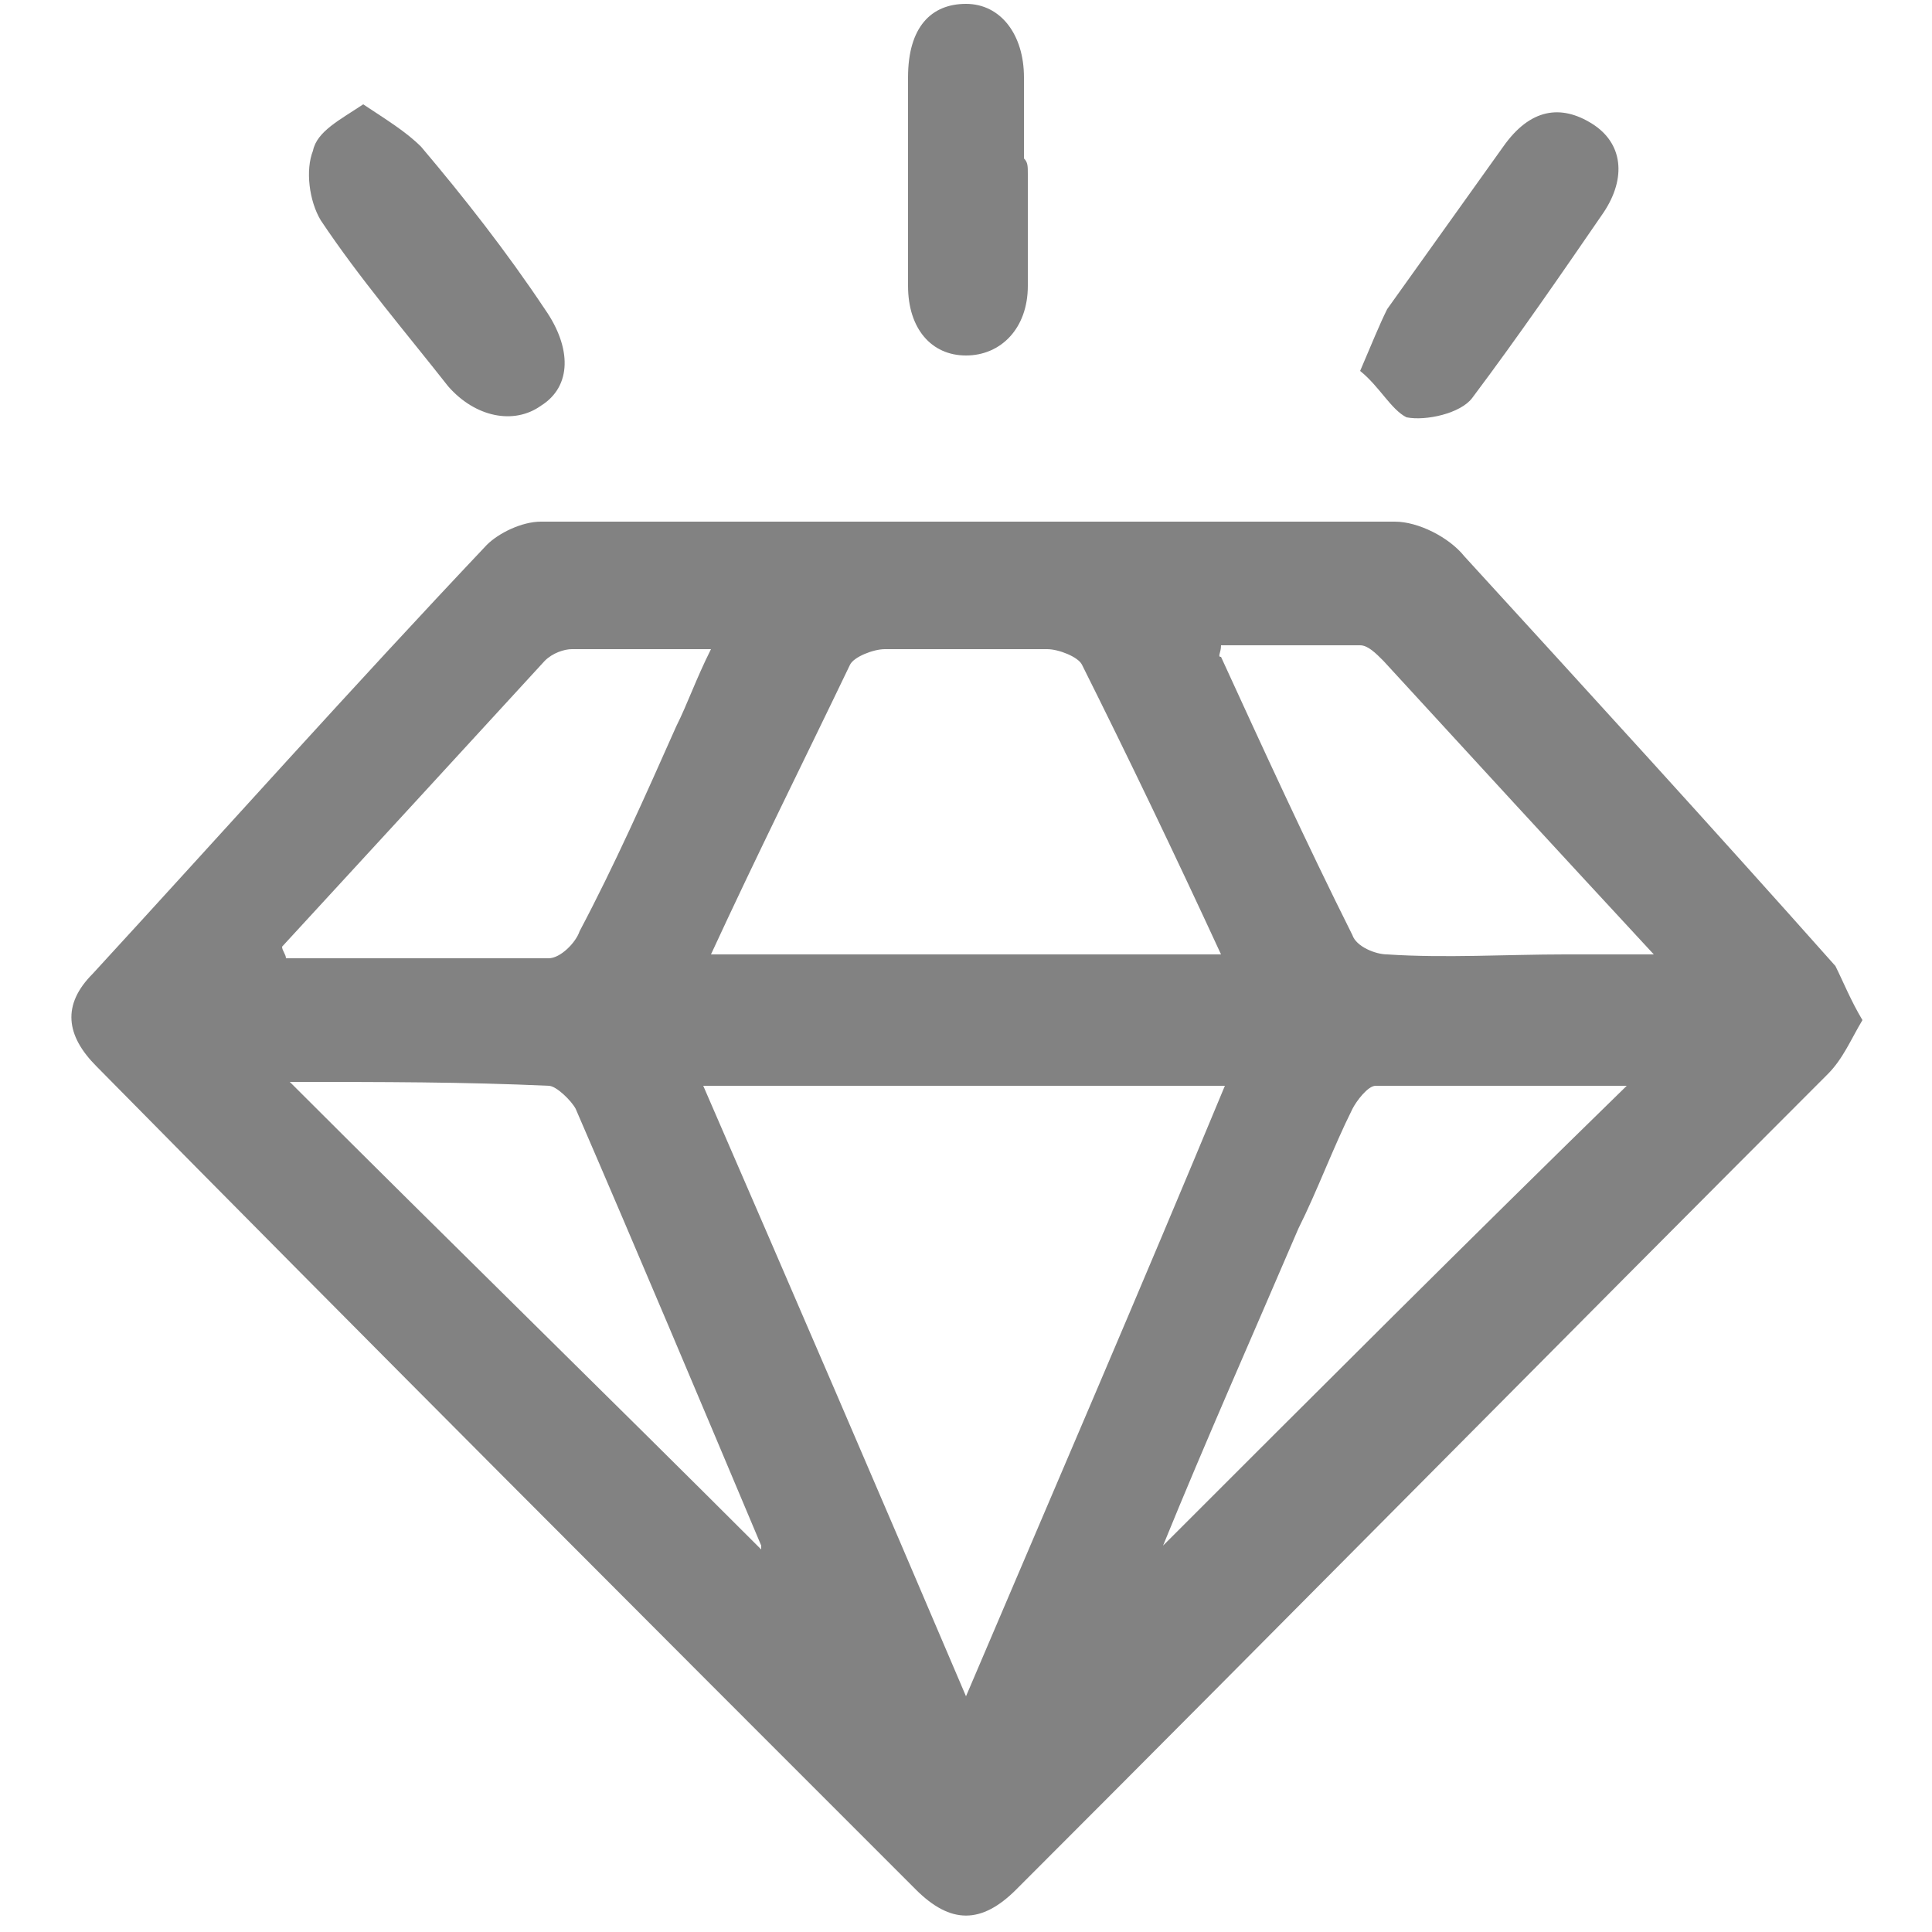
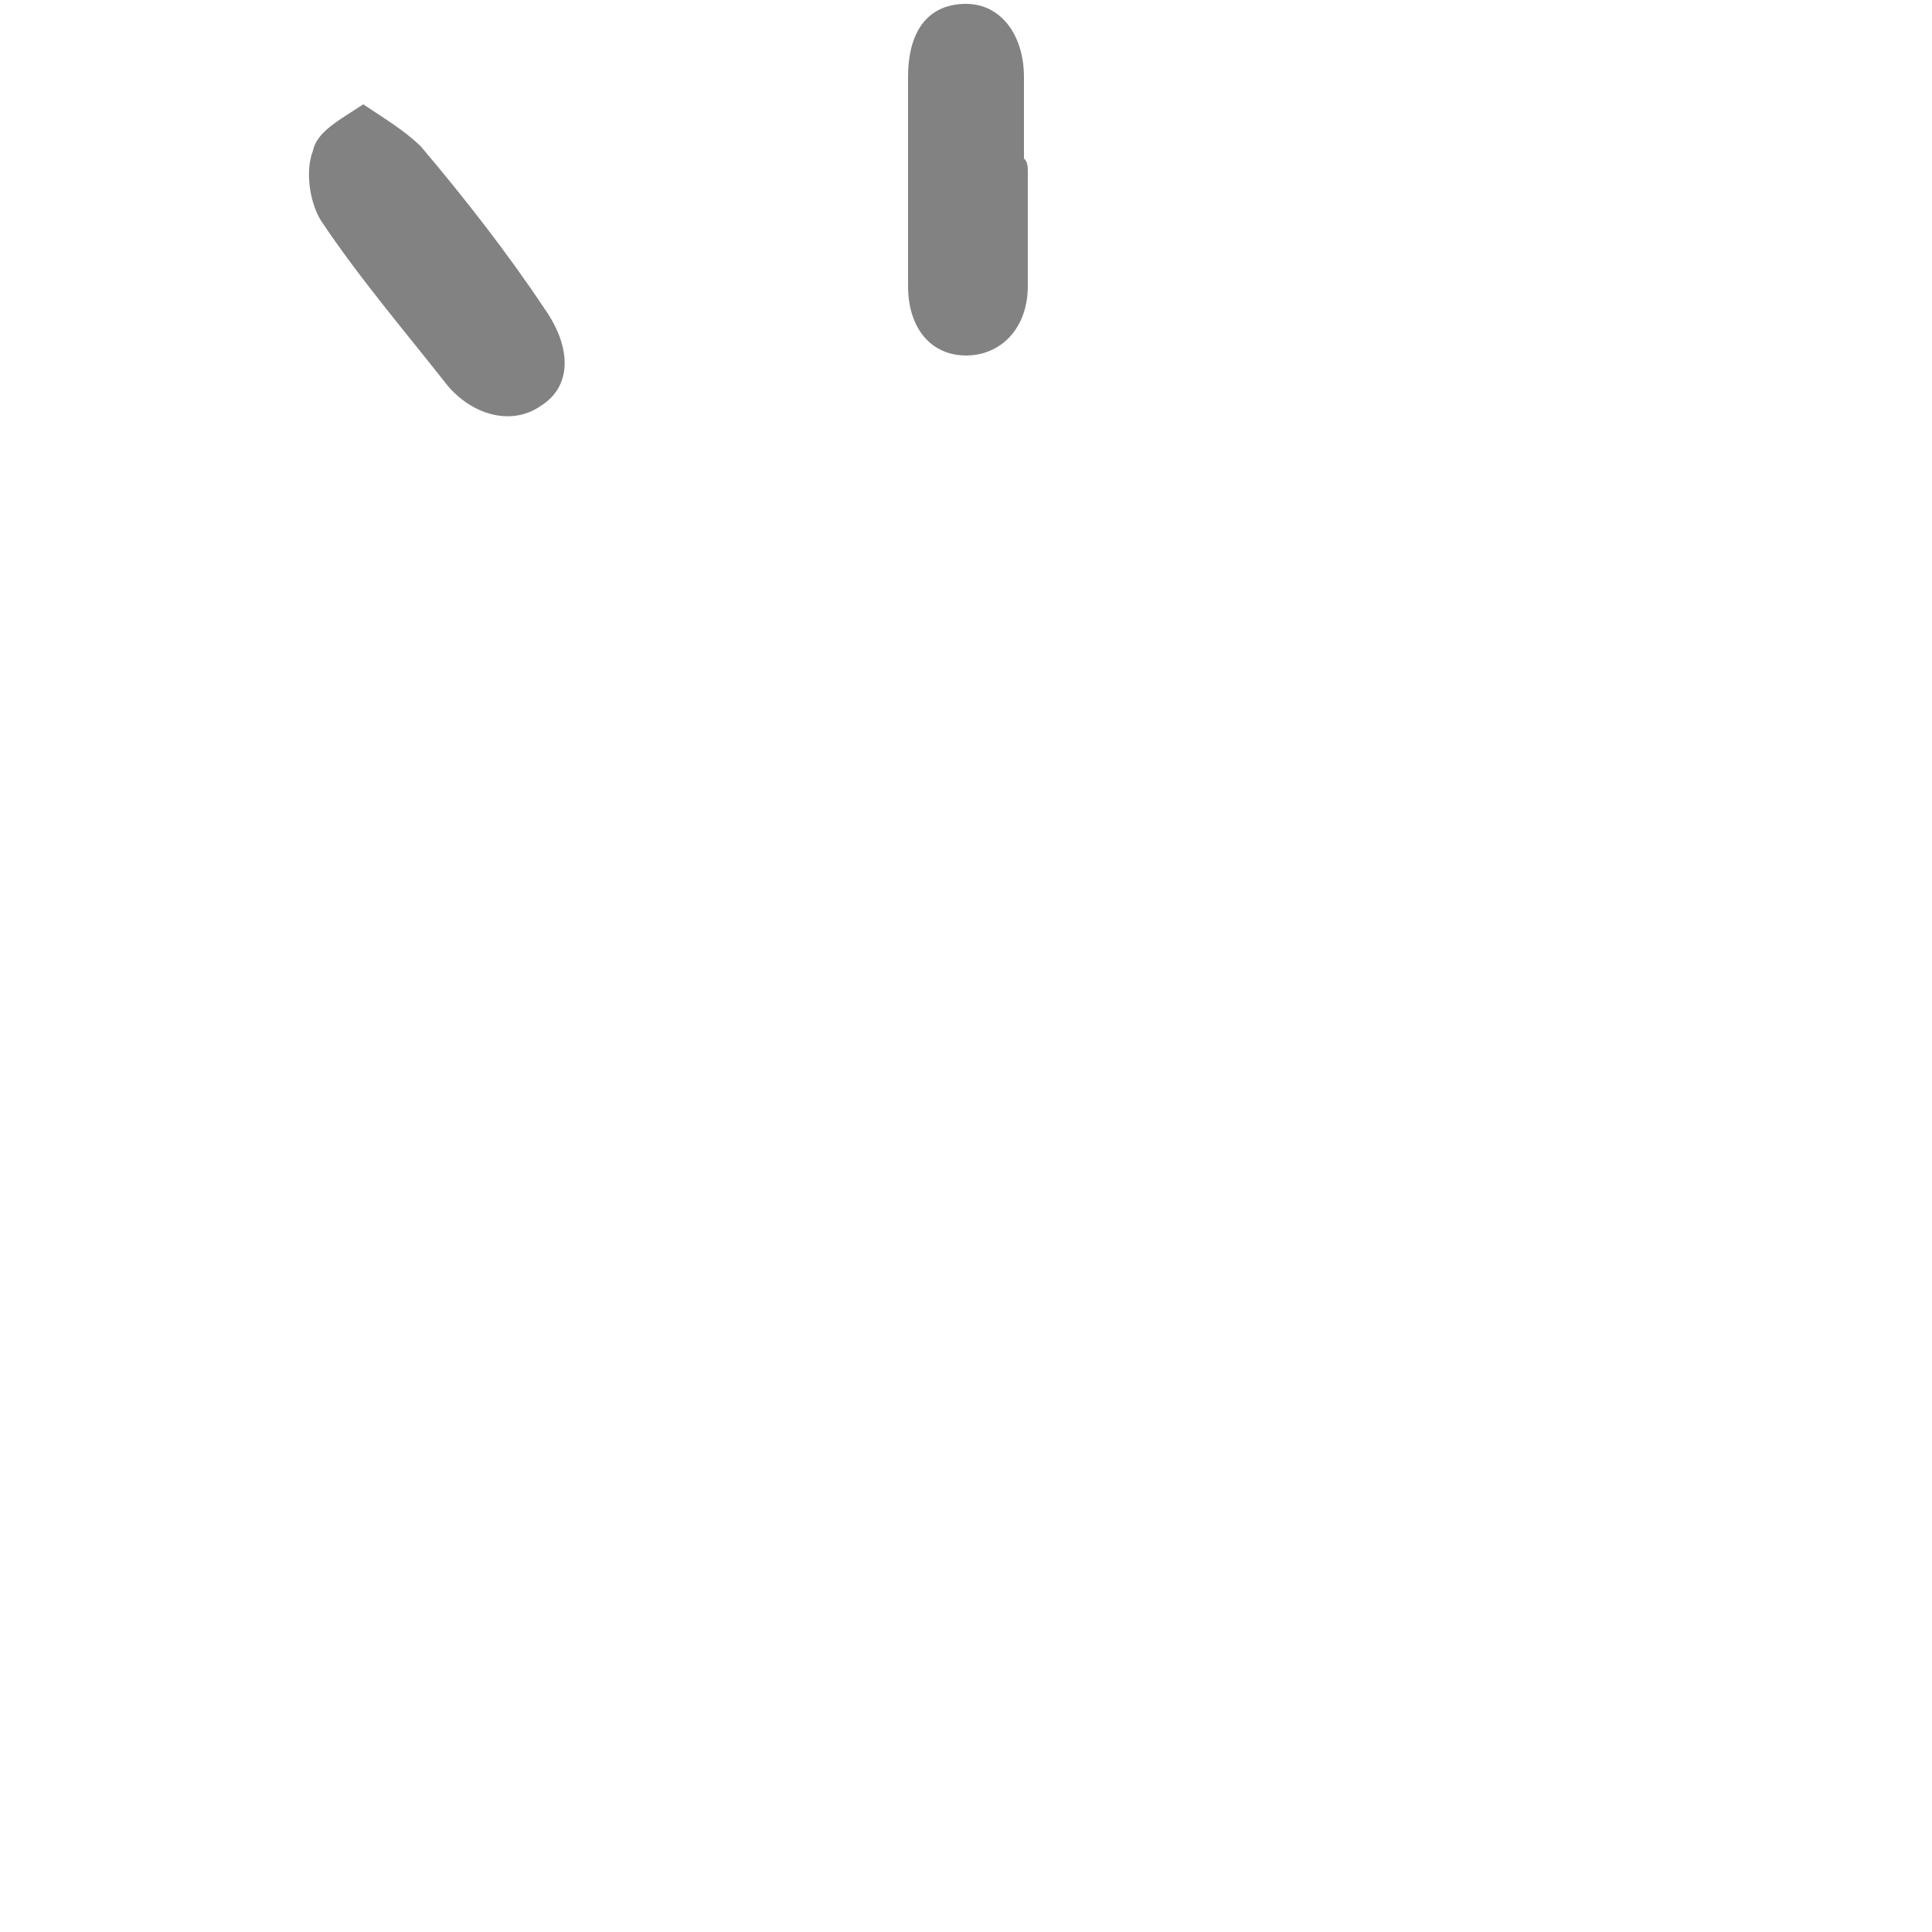
<svg xmlns="http://www.w3.org/2000/svg" version="1.1" id="Layer_1" x="0px" y="0px" viewBox="0 0 50 50" style="enable-background:new 0 0 50 50;" xml:space="preserve">
  <style type="text/css">
	.st0{fill:#828282;}
</style>
-   <path class="st0" d="M48.2,26.4c-0.3,0.5-0.5,1-0.9,1.4c-7,7-14,14.1-21,21.1c-0.9,0.9-1.7,0.9-2.6,0C16.6,41.8,9.5,34.7,2.5,27.6  c-0.8-0.8-0.9-1.6-0.1-2.4c3.4-3.7,6.7-7.4,10.2-11.1c0.3-0.3,0.9-0.6,1.4-0.6c7.4,0,14.7,0,22.1,0c0.6,0,1.4,0.4,1.8,0.9  c3.2,3.5,6.4,7,9.6,10.6C47.7,25.4,47.9,25.9,48.2,26.4z M25,43.9c2.3-5.4,4.5-10.5,6.7-15.8c-4.6,0-8.9,0-13.5,0  C20.5,33.4,22.7,38.5,25,43.9z M31.6,24.7c-1.2-2.6-2.4-5.1-3.6-7.5c-0.1-0.2-0.6-0.4-0.9-0.4c-1.4,0-2.8,0-4.2,0  c-0.3,0-0.8,0.2-0.9,0.4c-1.2,2.5-2.4,4.9-3.6,7.5C22.8,24.7,27.1,24.7,31.6,24.7z M30.1,40c3.9-3.9,7.9-7.9,12-11.9  c-2.2,0-4.4,0-6.5,0c-0.2,0-0.5,0.4-0.6,0.6c-0.5,1-0.9,2.1-1.4,3.1C32.4,34.6,31.2,37.3,30.1,40z M7.5,28  c4.2,4.2,8.2,8.1,12.2,12.1c0,0.1,0,0,0-0.1c-1.6-3.8-3.2-7.6-4.8-11.3c-0.1-0.2-0.5-0.6-0.7-0.6C12,28,9.9,28,7.5,28z M7.3,24.5  c0,0.1,0.1,0.2,0.1,0.3c2.3,0,4.5,0,6.8,0c0.3,0,0.7-0.4,0.8-0.7c0.9-1.7,1.7-3.5,2.5-5.3c0.3-0.6,0.5-1.2,0.9-2c-1.3,0-2.5,0-3.6,0  c-0.2,0-0.5,0.1-0.7,0.3C11.9,19.5,9.6,22,7.3,24.5z M31.6,16.7c0,0.2-0.1,0.3,0,0.3c1.1,2.4,2.2,4.8,3.4,7.2  c0.1,0.3,0.6,0.5,0.9,0.5c1.5,0.1,3.1,0,4.6,0c0.7,0,1.3,0,2.3,0c-2.5-2.7-4.8-5.2-7-7.6c-0.2-0.2-0.4-0.4-0.6-0.4  C34,16.7,32.8,16.7,31.6,16.7z" />
  <path class="st0" d="M9.4,2.7c0.6,0.4,1.1,0.7,1.5,1.1C12,5.1,13.1,6.5,14.1,8c0.7,1,0.7,2-0.1,2.5c-0.7,0.5-1.7,0.3-2.4-0.5  c-1.1-1.4-2.3-2.8-3.3-4.3C8,5.2,7.9,4.4,8.1,3.9C8.2,3.4,8.8,3.1,9.4,2.7z" />
-   <path class="st0" d="M35.2,9.6c0.3-0.7,0.5-1.2,0.7-1.6c1-1.4,2-2.8,3-4.2c0.7-1,1.5-1.1,2.3-0.6c0.8,0.5,0.9,1.4,0.3,2.3  c-1.1,1.6-2.2,3.2-3.4,4.8c-0.3,0.4-1.2,0.6-1.7,0.5C36,10.6,35.7,10,35.2,9.6z" />
  <path class="st0" d="M26.6,4.5c0,1,0,1.9,0,2.9c0,1.1-0.7,1.8-1.6,1.8c-0.9,0-1.5-0.7-1.5-1.8c0-1.8,0-3.6,0-5.4  c0-1.3,0.6-1.9,1.5-1.9c0.9,0,1.5,0.8,1.5,1.9c0,0.7,0,1.4,0,2.1C26.6,4.2,26.6,4.3,26.6,4.5C26.6,4.5,26.6,4.5,26.6,4.5z" />
</svg>